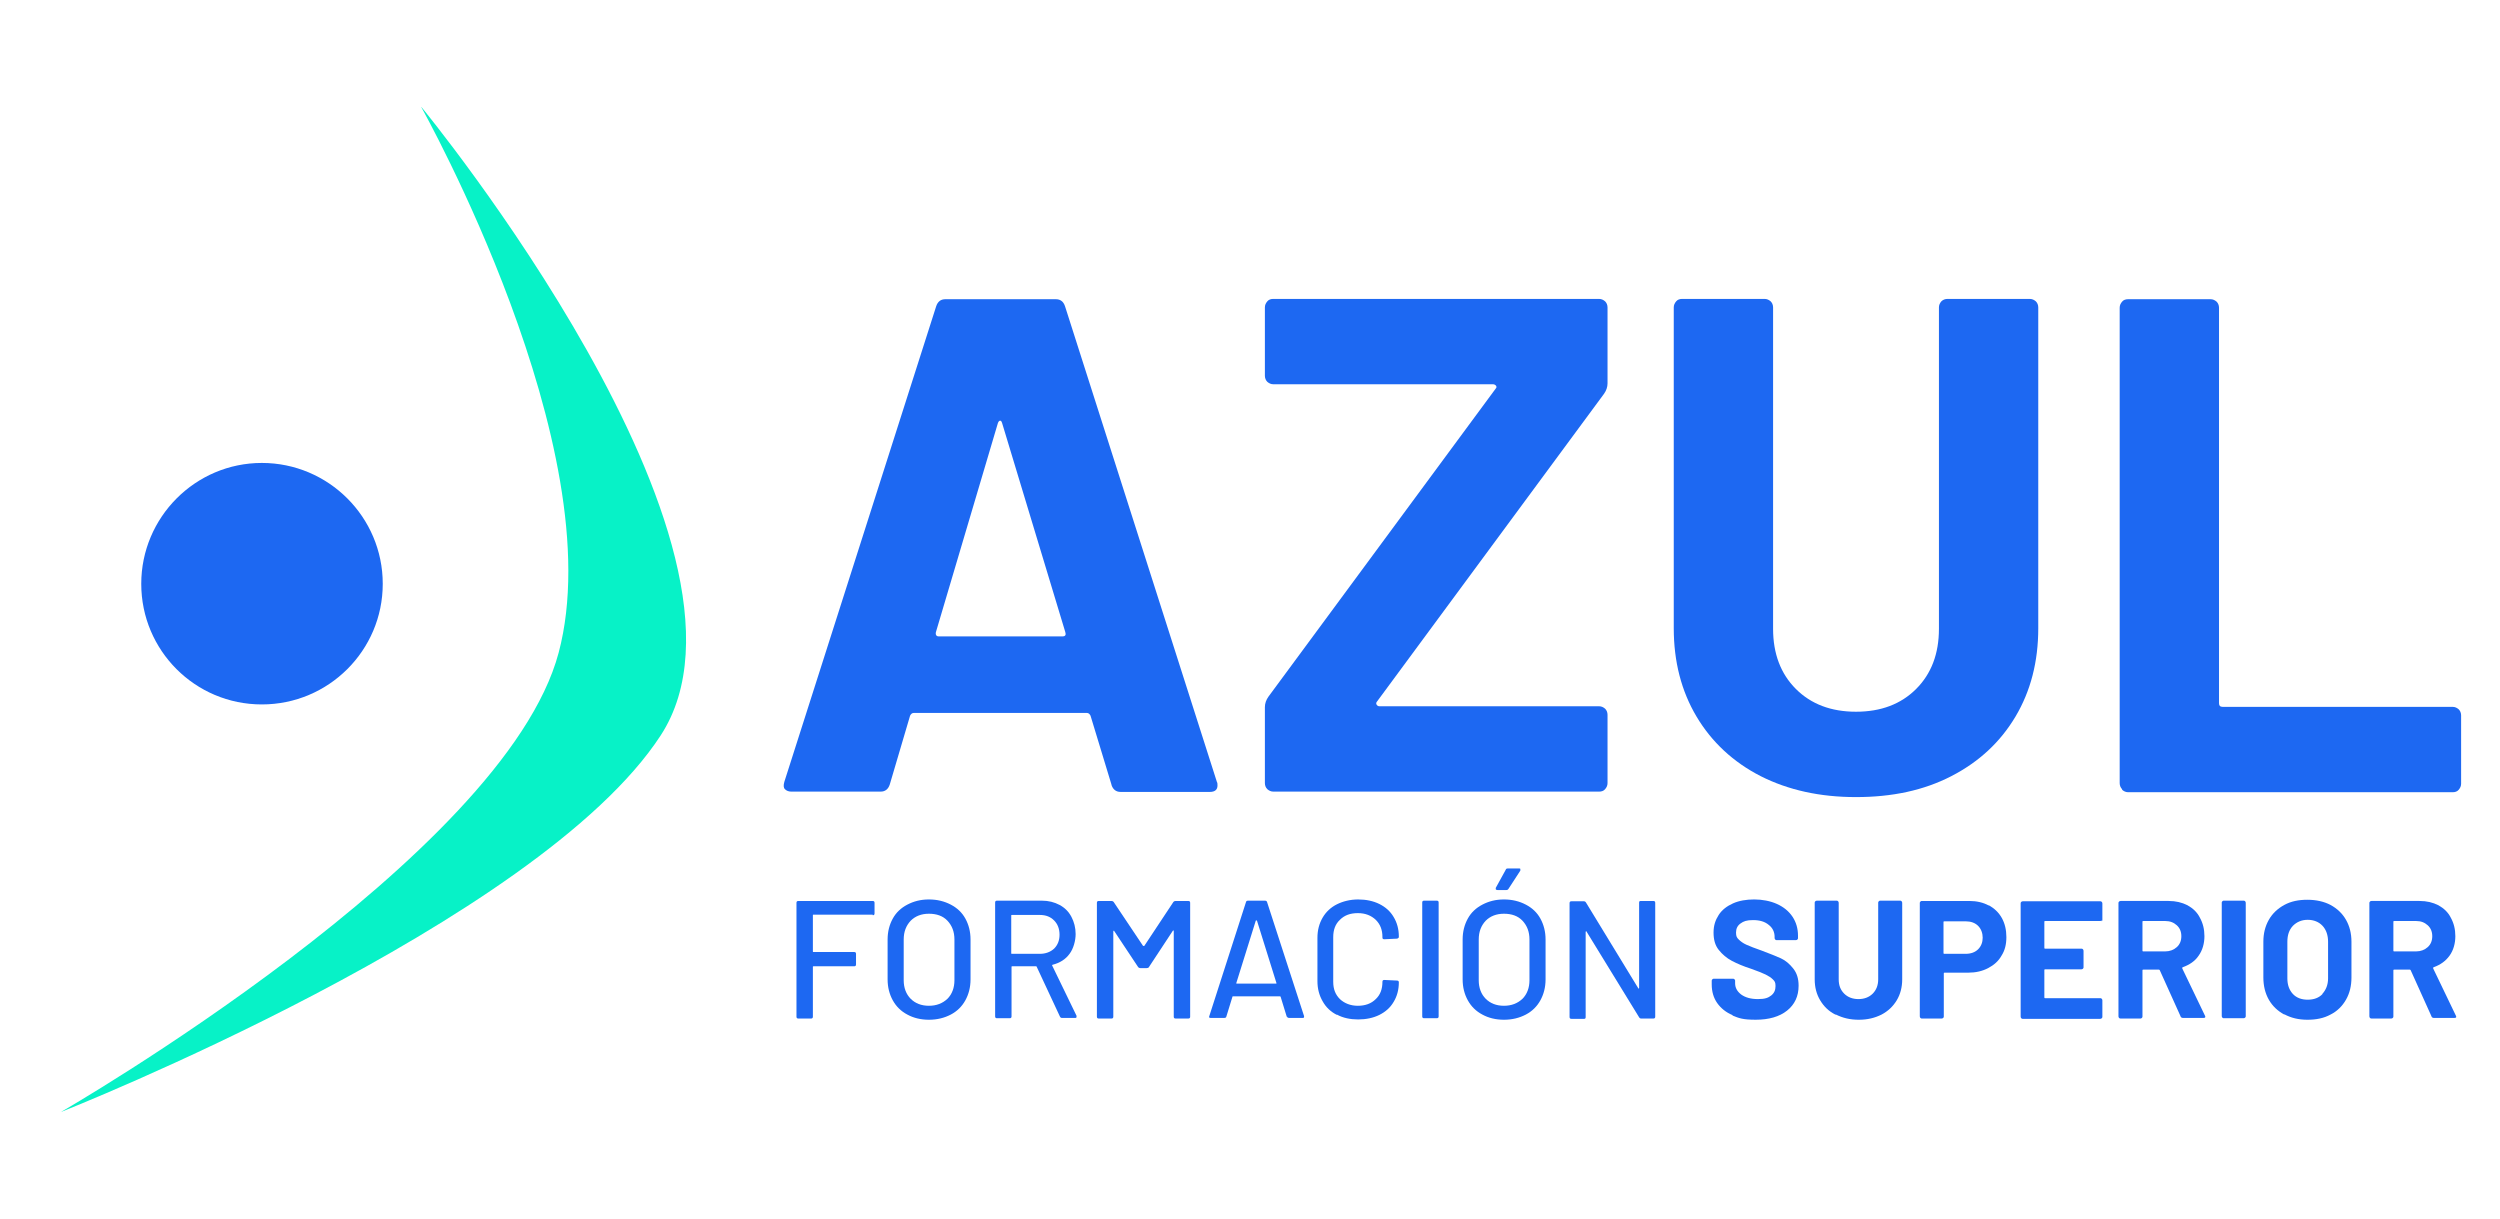
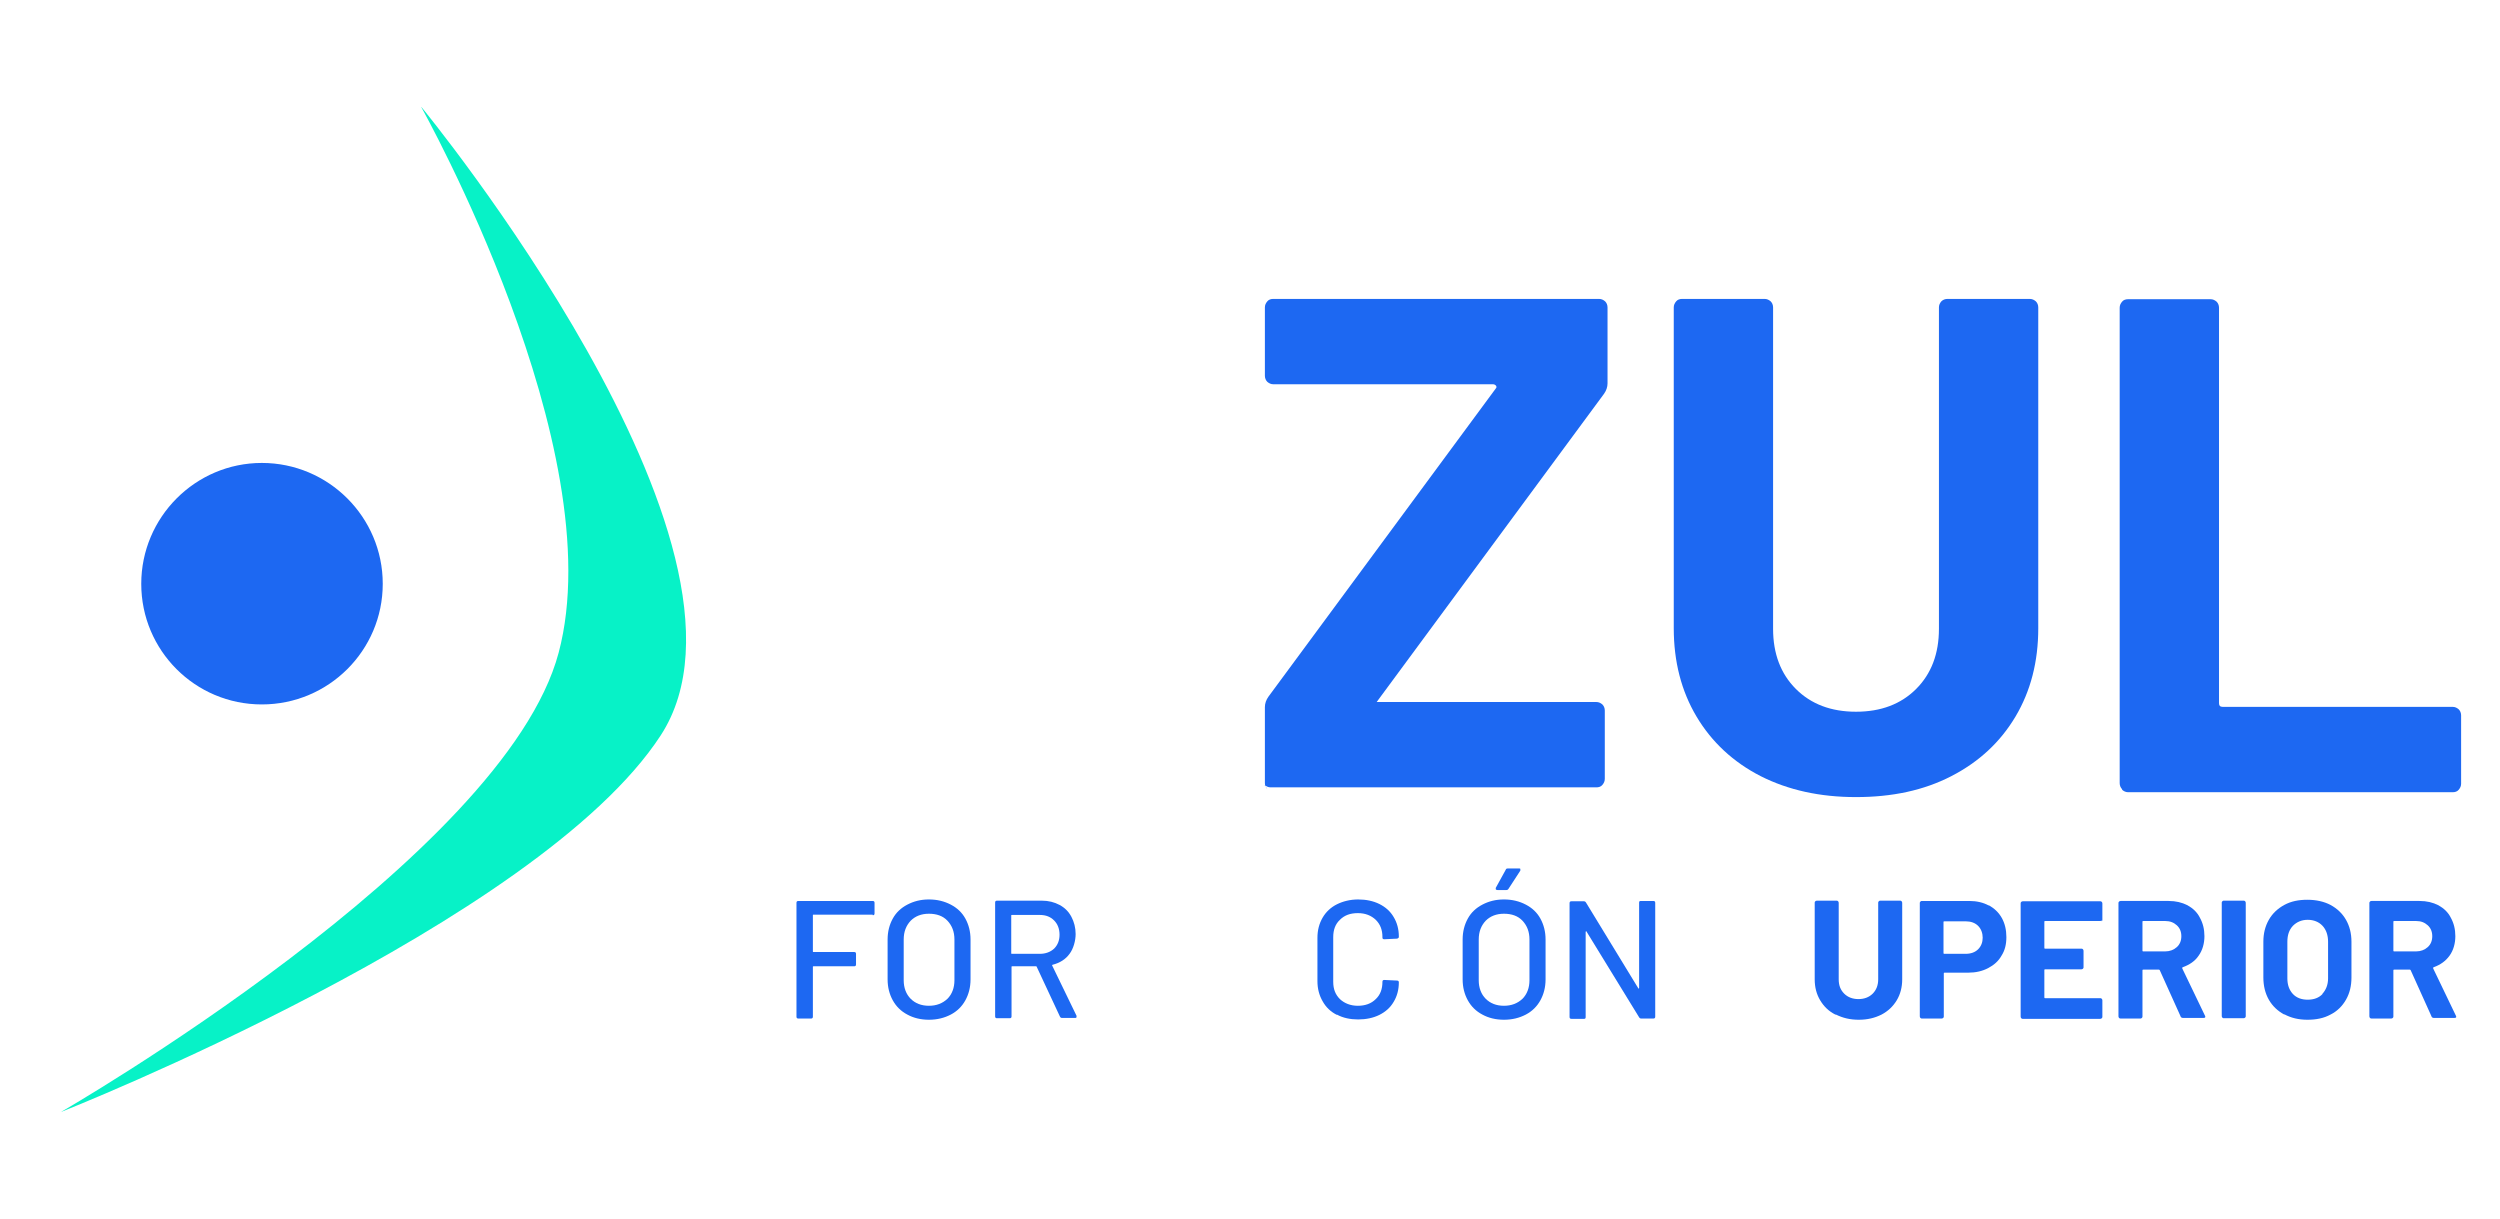
<svg xmlns="http://www.w3.org/2000/svg" version="1.1" viewBox="0 0 823 401.4">
  <defs>
    <style>
      .cls-1 {
        isolation: isolate;
      }

      .cls-2 {
        fill: #1d68f2;
      }

      .cls-3 {
        fill: #07f2c7;
      }
    </style>
  </defs>
  <g>
    <g id="Capa_1">
      <g>
        <path class="cls-3" d="M138.7,35.2s119.2,144.9,78.8,206.9c-40.4,62-197.5,124-197.5,124,0,0,146-84,163.9-151.2,17.9-67.2-45.2-179.6-45.2-179.6" />
        <path class="cls-2" d="M126,192.2c0,21.9-17.8,39.7-39.8,39.7s-39.7-17.8-39.7-39.7,17.8-39.8,39.7-39.8,39.8,17.8,39.8,39.8" />
      </g>
      <g class="cls-1">
        <g class="cls-1">
-           <path class="cls-2" d="M365.9,258.3l-6.9-22.7c-.3-.6-.7-.9-1.2-.9h-57c-.5,0-.9.3-1.2.9l-6.7,22.7c-.5,1.5-1.5,2.3-3,2.3h-29.4c-.9,0-1.6-.3-2.1-.8-.5-.5-.5-1.3-.2-2.4l50-156.6c.5-1.5,1.5-2.3,3-2.3h36.4c1.5,0,2.5.8,3,2.3l50,156.6c.2.3.2.7.2,1.2,0,1.4-.9,2.1-2.5,2.1h-29.4c-1.5,0-2.5-.8-3-2.3ZM309,209.5h40.8c.9,0,1.2-.5.9-1.4l-20.8-68.8c-.2-.6-.4-.9-.7-.8-.3,0-.5.3-.7.8l-20.4,68.8c-.2.9.2,1.4.9,1.4Z" />
-           <path class="cls-2" d="M417.2,259.8c-.5-.5-.8-1.2-.8-2v-25c0-1.2.4-2.4,1.2-3.5l74.8-101.4c.3-.3.3-.6.1-.9-.2-.3-.6-.5-1-.5h-72.3c-.8,0-1.4-.3-2-.8-.5-.5-.8-1.2-.8-2v-22.5c0-.8.3-1.4.8-2s1.2-.8,2-.8h107.2c.8,0,1.4.3,2,.8.5.5.8,1.2.8,2v25c0,1.2-.4,2.4-1.2,3.5l-74.8,101.4c-.2.3-.2.6,0,.9.2.3.5.5.9.5h72.3c.8,0,1.4.3,2,.8.5.5.8,1.2.8,2v22.5c0,.8-.3,1.4-.8,2s-1.2.8-2,.8h-107.2c-.8,0-1.4-.3-2-.8Z" />
+           <path class="cls-2" d="M417.2,259.8c-.5-.5-.8-1.2-.8-2v-25c0-1.2.4-2.4,1.2-3.5l74.8-101.4c.3-.3.3-.6.1-.9-.2-.3-.6-.5-1-.5h-72.3c-.8,0-1.4-.3-2-.8-.5-.5-.8-1.2-.8-2v-22.5c0-.8.3-1.4.8-2s1.2-.8,2-.8h107.2c.8,0,1.4.3,2,.8.5.5.8,1.2.8,2v25c0,1.2-.4,2.4-1.2,3.5l-74.8,101.4h72.3c.8,0,1.4.3,2,.8.5.5.8,1.2.8,2v22.5c0,.8-.3,1.4-.8,2s-1.2.8-2,.8h-107.2c-.8,0-1.4-.3-2-.8Z" />
          <path class="cls-2" d="M579.6,255.5c-9-4.6-16.1-11.2-21.1-19.6-5-8.4-7.5-18.1-7.5-29.1v-105.6c0-.8.3-1.4.8-2s1.2-.8,2-.8h27.1c.8,0,1.4.3,2,.8.5.5.8,1.2.8,2v105.8c0,8.2,2.5,14.8,7.5,19.8,5,5,11.6,7.5,19.8,7.5s14.8-2.5,19.8-7.5c5-5,7.5-11.6,7.5-19.8v-105.8c0-.8.3-1.4.8-2,.5-.5,1.2-.8,2-.8h27.1c.8,0,1.4.3,2,.8.5.5.8,1.2.8,2v105.6c0,11-2.5,20.7-7.5,29.1-5,8.4-12,14.9-21.1,19.6s-19.5,6.9-31.4,6.9-22.3-2.3-31.4-6.9Z" />
          <path class="cls-2" d="M698.6,259.8c-.5-.5-.8-1.2-.8-2V101.3c0-.8.3-1.4.8-2s1.2-.8,2-.8h27.1c.8,0,1.4.3,2,.8.5.5.8,1.2.8,2v130.2c0,.8.4,1.2,1.2,1.2h75.7c.8,0,1.4.3,2,.8.5.5.8,1.2.8,2v22.5c0,.8-.3,1.4-.8,2s-1.2.8-2,.8h-106.8c-.8,0-1.4-.3-2-.8Z" />
        </g>
      </g>
      <g class="cls-1">
        <g class="cls-1">
          <path class="cls-2" d="M287.3,301.1h-19.5c-.1,0-.2,0-.2.2v11.9c0,.1,0,.2.2.2h13.4c.4,0,.6.2.6.6v3.5c0,.4-.2.6-.6.6h-13.4c-.1,0-.2,0-.2.2v16.4c0,.4-.2.6-.6.6h-4.2c-.4,0-.6-.2-.6-.6v-37.5c0-.4.2-.6.6-.6h24.5c.4,0,.6.2.6.6v3.5c0,.4-.2.6-.6.6Z" />
          <path class="cls-2" d="M298.7,334c-2.1-1.1-3.7-2.7-4.8-4.7-1.1-2-1.7-4.3-1.7-6.9v-13.1c0-2.6.6-4.9,1.7-6.9,1.1-2,2.7-3.5,4.8-4.6,2.1-1.1,4.4-1.7,7.1-1.7s5.1.6,7.2,1.7c2.1,1.1,3.7,2.6,4.8,4.6,1.1,2,1.7,4.3,1.7,6.9v13.1c0,2.6-.6,4.9-1.7,6.9-1.1,2-2.7,3.6-4.8,4.7-2.1,1.1-4.5,1.7-7.2,1.7s-5.1-.6-7.1-1.7ZM311.9,328.8c1.5-1.5,2.3-3.6,2.3-6.1v-13.4c0-2.6-.8-4.6-2.3-6.2-1.5-1.6-3.6-2.3-6.1-2.3s-4.5.8-6,2.3c-1.5,1.6-2.3,3.6-2.3,6.2v13.4c0,2.5.8,4.6,2.3,6.1,1.5,1.5,3.5,2.3,6,2.3s4.5-.8,6.1-2.3Z" />
          <path class="cls-2" d="M349,334.8l-7.7-16.5c0-.1-.1-.2-.2-.2h-7.9c-.1,0-.2,0-.2.2v16.3c0,.4-.2.6-.6.6h-4.2c-.4,0-.6-.2-.6-.6v-37.5c0-.4.2-.6.6-.6h14.8c2.2,0,4.1.5,5.8,1.4,1.7.9,3,2.2,3.9,3.9.9,1.7,1.4,3.6,1.4,5.7s-.7,4.8-2,6.5c-1.3,1.8-3.2,3-5.6,3.6-.1,0-.2.2-.1.3l8,16.5c0,0,0,.2,0,.3,0,.3-.1.4-.4.4h-4.4c-.3,0-.5-.1-.6-.4ZM332.9,301.4v12.4c0,.1,0,.2.2.2h9.2c1.9,0,3.5-.6,4.7-1.7,1.2-1.2,1.8-2.7,1.8-4.6s-.6-3.5-1.8-4.7c-1.2-1.2-2.7-1.8-4.7-1.8h-9.2c-.1,0-.2,0-.2.2Z" />
-           <path class="cls-2" d="M387,296.6h4.2c.4,0,.6.2.6.6v37.5c0,.4-.2.6-.6.6h-4.2c-.4,0-.6-.2-.6-.6v-28.2c0-.1,0-.2-.1-.2,0,0-.1,0-.2.1l-7.9,12c-.1.2-.4.3-.7.3h-2.1c-.3,0-.5-.1-.7-.3l-7.9-11.9c0-.1,0-.1-.2-.1,0,0-.1.1-.1.2v28.1c0,.4-.2.6-.6.6h-4.2c-.4,0-.6-.2-.6-.6v-37.5c0-.4.2-.6.6-.6h4.2c.3,0,.5.1.7.3l9.7,14.5s0,0,.2,0,.1,0,.2,0l9.6-14.5c.2-.2.4-.3.7-.3Z" />
-           <path class="cls-2" d="M423.6,334.7l-2-6.5c0-.1-.1-.2-.2-.2h-15.5c-.1,0-.2,0-.2.2l-2,6.5c-.1.3-.3.4-.7.4h-4.5c-.4,0-.6-.2-.4-.6l12.1-37.6c.1-.3.3-.4.7-.4h5.5c.3,0,.6.1.7.4l12.2,37.6v.2c0,.3-.1.4-.4.4h-4.5c-.3,0-.6-.1-.7-.4ZM407.1,323.8c0,0,.1,0,.2,0h12.7c0,0,.1,0,.2,0,0,0,0-.1,0-.2l-6.4-20.5c0,0,0-.1-.2-.1s-.1,0-.2.1l-6.4,20.5c0,0,0,.1,0,.2Z" />
          <path class="cls-2" d="M440.1,334.1c-2-1-3.6-2.5-4.7-4.5-1.1-1.9-1.7-4.1-1.7-6.6v-14.3c0-2.5.6-4.7,1.7-6.6,1.1-1.9,2.7-3.4,4.7-4.4s4.4-1.6,7-1.6,5,.5,7,1.5c2,1,3.6,2.4,4.7,4.3,1.1,1.8,1.7,4,1.7,6.4h0c0,.2,0,.4-.2.5s-.2.2-.4.2l-4.2.2c-.4,0-.6-.2-.6-.5v-.2c0-2.4-.7-4.2-2.2-5.7-1.5-1.4-3.4-2.2-5.9-2.2s-4.4.7-5.9,2.2c-1.5,1.4-2.2,3.3-2.2,5.7v14.7c0,2.4.7,4.2,2.2,5.7,1.5,1.4,3.5,2.2,5.9,2.2s4.4-.7,5.9-2.2c1.5-1.4,2.2-3.3,2.2-5.7h0c0-.4.2-.6.6-.6l4.2.2c.4,0,.6.2.6.6,0,2.4-.6,4.6-1.7,6.4-1.1,1.9-2.7,3.3-4.7,4.3-2,1-4.4,1.5-7,1.5s-5-.5-7-1.6Z" />
-           <path class="cls-2" d="M468.2,334.6v-37.5c0-.4.2-.6.6-.6h4.2c.4,0,.6.2.6.6v37.5c0,.4-.2.6-.6.6h-4.2c-.4,0-.6-.2-.6-.6Z" />
          <path class="cls-2" d="M488,334c-2.1-1.1-3.7-2.7-4.8-4.7-1.1-2-1.7-4.3-1.7-6.9v-13.1c0-2.6.6-4.9,1.7-6.9,1.1-2,2.7-3.5,4.8-4.6s4.4-1.7,7.1-1.7,5.1.6,7.2,1.7c2.1,1.1,3.7,2.6,4.8,4.6,1.1,2,1.7,4.3,1.7,6.9v13.1c0,2.6-.6,4.9-1.7,6.9-1.1,2-2.7,3.6-4.8,4.7-2.1,1.1-4.5,1.7-7.2,1.7s-5.1-.6-7.1-1.7ZM501.2,328.8c1.5-1.5,2.3-3.6,2.3-6.1v-13.4c0-2.6-.8-4.6-2.3-6.2-1.5-1.6-3.6-2.3-6.1-2.3s-4.5.8-6,2.3c-1.5,1.6-2.3,3.6-2.3,6.2v13.4c0,2.5.8,4.6,2.3,6.1,1.5,1.5,3.5,2.3,6,2.3s4.5-.8,6.1-2.3ZM492.4,292.8c0-.1,0-.3,0-.5l3.3-6c.1-.3.3-.4.7-.4h3.7c.2,0,.4,0,.4.2,0,.1,0,.3,0,.5l-3.9,6c-.2.3-.4.4-.7.4h-2.9c-.2,0-.4,0-.5-.2Z" />
          <path class="cls-2" d="M540.1,296.6h4.2c.4,0,.6.2.6.6v37.5c0,.4-.2.6-.6.6h-4c-.3,0-.5-.1-.7-.4l-17.3-28.2c0-.1,0-.2-.2-.1,0,0-.1,0-.1.2v28c0,.4-.1.6-.5.6h-4.2c-.4,0-.6-.2-.6-.6v-37.5c0-.4.2-.6.6-.6h4.1c.3,0,.5.1.7.4l17.2,28.2c0,.1,0,.2.2.1,0,0,.1,0,.1-.2v-28c0-.4.1-.6.5-.6Z" />
        </g>
        <g class="cls-1">
-           <path class="cls-2" d="M570.4,334.2c-2.2-.9-3.9-2.3-5.1-4-1.2-1.7-1.8-3.8-1.8-6.1v-1.2c0-.2,0-.3.2-.5s.3-.2.5-.2h6.3c.2,0,.3,0,.5.2s.2.3.2.5v.8c0,1.5.7,2.7,2,3.7,1.4,1,3.2,1.5,5.5,1.5s3.4-.4,4.4-1.2c1-.8,1.4-1.8,1.4-3.1s-.3-1.6-.9-2.2c-.6-.6-1.4-1.1-2.4-1.6-1-.5-2.6-1.1-4.8-1.9-2.5-.8-4.6-1.7-6.3-2.6-1.7-.9-3.1-2.1-4.3-3.6-1.2-1.5-1.7-3.4-1.7-5.7s.6-4.1,1.7-5.8c1.1-1.7,2.7-2.9,4.7-3.8s4.4-1.3,7-1.3,5.3.5,7.5,1.5c2.2,1,3.9,2.4,5.1,4.2,1.2,1.8,1.8,3.9,1.8,6.2v.8c0,.2,0,.3-.2.5-.1.1-.3.2-.5.2h-6.3c-.2,0-.3,0-.5-.2-.1-.1-.2-.3-.2-.5v-.4c0-1.5-.6-2.9-1.9-3.9-1.3-1.1-3-1.6-5.2-1.6s-3.1.4-4.1,1.1c-1,.7-1.5,1.7-1.5,3s.3,1.7.9,2.3,1.4,1.2,2.5,1.7c1.1.5,2.9,1.2,5.2,2,2.6,1,4.7,1.8,6.2,2.5,1.5.7,2.8,1.8,4,3.3,1.2,1.5,1.8,3.3,1.8,5.7,0,3.5-1.3,6.2-3.8,8.2s-6,3-10.3,3-5.5-.5-7.7-1.4Z" />
          <path class="cls-2" d="M604.2,334c-2.2-1.1-3.8-2.7-5-4.7-1.2-2-1.8-4.3-1.8-6.9v-25.2c0-.2,0-.3.2-.5.1-.1.3-.2.5-.2h6.5c.2,0,.3,0,.5.2.1.1.2.3.2.5v25.2c0,2,.6,3.5,1.8,4.7,1.2,1.2,2.8,1.8,4.7,1.8s3.5-.6,4.7-1.8,1.8-2.8,1.8-4.7v-25.2c0-.2,0-.3.2-.5s.3-.2.5-.2h6.5c.2,0,.3,0,.5.2.1.1.2.3.2.5v25.2c0,2.6-.6,4.9-1.8,6.9-1.2,2-2.9,3.6-5,4.7-2.2,1.1-4.6,1.7-7.5,1.7s-5.3-.6-7.5-1.7Z" />
          <path class="cls-2" d="M654.7,298c1.8,1,3.3,2.4,4.3,4.2,1,1.8,1.5,3.9,1.5,6.3s-.5,4.4-1.6,6.1c-1,1.8-2.5,3.1-4.4,4.1-1.9,1-4.1,1.5-6.5,1.5h-7.8c-.2,0-.3,0-.3.3v14.1c0,.2,0,.3-.2.5-.1.1-.3.2-.5.2h-6.5c-.2,0-.3,0-.5-.2-.1-.1-.2-.3-.2-.5v-37.3c0-.2,0-.3.2-.5s.3-.2.5-.2h15.6c2.4,0,4.6.5,6.4,1.5ZM651.2,312.5c1-1,1.5-2.3,1.5-3.8s-.5-2.9-1.5-3.9-2.4-1.5-4.1-1.5h-7c-.2,0-.3,0-.3.3v10.1c0,.2,0,.3.3.3h7c1.7,0,3.1-.5,4.1-1.5Z" />
          <path class="cls-2" d="M691.9,303c-.1.1-.3.2-.5.2h-18.1c-.2,0-.3,0-.3.3v8.5c0,.2,0,.3.3.3h11.9c.2,0,.3,0,.5.2.1.1.2.3.2.5v5.4c0,.2,0,.3-.2.5-.1.1-.3.2-.5.2h-11.9c-.2,0-.3,0-.3.3v8.9c0,.2,0,.3.3.3h18.1c.2,0,.3,0,.5.2.1.1.2.3.2.5v5.4c0,.2,0,.3-.2.5-.1.1-.3.2-.5.2h-25.5c-.2,0-.3,0-.5-.2-.1-.1-.2-.3-.2-.5v-37.3c0-.2,0-.3.2-.5.1-.1.3-.2.5-.2h25.5c.2,0,.3,0,.5.2.1.1.2.3.2.5v5.4c0,.2,0,.3-.2.5Z" />
          <path class="cls-2" d="M717.9,334.7l-6.9-15.3c0-.1-.2-.2-.3-.2h-5.1c-.2,0-.3,0-.3.3v15.1c0,.2,0,.3-.2.5s-.3.2-.5.2h-6.5c-.2,0-.3,0-.5-.2-.1-.1-.2-.3-.2-.5v-37.3c0-.2,0-.3.2-.5.1-.1.3-.2.5-.2h15.8c2.4,0,4.4.5,6.2,1.4,1.8,1,3.2,2.3,4.1,4.1,1,1.8,1.5,3.8,1.5,6.1s-.6,4.6-1.9,6.4c-1.2,1.8-3,3-5.2,3.8-.2,0-.2.2-.2.4l7.5,15.6c0,.1.1.3.1.3,0,.3-.2.4-.6.4h-6.8c-.4,0-.6-.2-.8-.5ZM705.3,303.5v9.4c0,.2,0,.3.3.3h7.2c1.5,0,2.8-.5,3.8-1.4,1-.9,1.5-2.1,1.5-3.6s-.5-2.7-1.5-3.6-2.2-1.4-3.8-1.4h-7.2c-.2,0-.3,0-.3.3Z" />
          <path class="cls-2" d="M731.6,335c-.1-.1-.2-.3-.2-.5v-37.3c0-.2,0-.3.2-.5s.3-.2.5-.2h6.5c.2,0,.3,0,.5.2.1.1.2.3.2.5v37.3c0,.2,0,.3-.2.5-.1.1-.3.2-.5.2h-6.5c-.2,0-.3,0-.5-.2Z" />
          <path class="cls-2" d="M752,334c-2.2-1.2-3.9-2.8-5.1-4.9s-1.8-4.6-1.8-7.3v-11.8c0-2.7.6-5.1,1.8-7.2,1.2-2.1,2.9-3.7,5.1-4.9,2.2-1.2,4.7-1.7,7.6-1.7s5.5.6,7.6,1.7c2.2,1.2,3.9,2.8,5.1,4.9,1.2,2.1,1.8,4.5,1.8,7.2v11.8c0,2.8-.6,5.2-1.8,7.3-1.2,2.1-2.9,3.8-5.1,4.9-2.2,1.2-4.7,1.7-7.6,1.7s-5.4-.6-7.6-1.8ZM764.5,327.2c1.2-1.3,1.9-3,1.9-5.1v-12.1c0-2.1-.6-3.9-1.8-5.2-1.2-1.3-2.9-2-4.9-2s-3.6.7-4.9,2c-1.2,1.3-1.8,3-1.8,5.2v12.1c0,2.1.6,3.8,1.8,5.1,1.2,1.3,2.9,1.9,4.9,1.9s3.7-.6,4.9-1.9Z" />
          <path class="cls-2" d="M800.5,334.7l-6.9-15.3c0-.1-.2-.2-.3-.2h-5.1c-.2,0-.3,0-.3.3v15.1c0,.2,0,.3-.2.5-.1.1-.3.2-.5.2h-6.5c-.2,0-.3,0-.5-.2-.1-.1-.2-.3-.2-.5v-37.3c0-.2,0-.3.2-.5s.3-.2.5-.2h15.8c2.4,0,4.4.5,6.2,1.4,1.8,1,3.2,2.3,4.1,4.1,1,1.8,1.5,3.8,1.5,6.1s-.6,4.6-1.9,6.4c-1.3,1.8-3,3-5.2,3.8-.2,0-.2.2-.2.4l7.5,15.6c0,.1.1.3.1.3,0,.3-.2.4-.6.4h-6.8c-.4,0-.6-.2-.8-.5ZM787.9,303.5v9.4c0,.2,0,.3.3.3h7.2c1.5,0,2.8-.5,3.8-1.4,1-.9,1.5-2.1,1.5-3.6s-.5-2.7-1.5-3.6c-1-.9-2.2-1.4-3.8-1.4h-7.2c-.2,0-.3,0-.3.3Z" />
        </g>
      </g>
    </g>
  </g>
</svg>